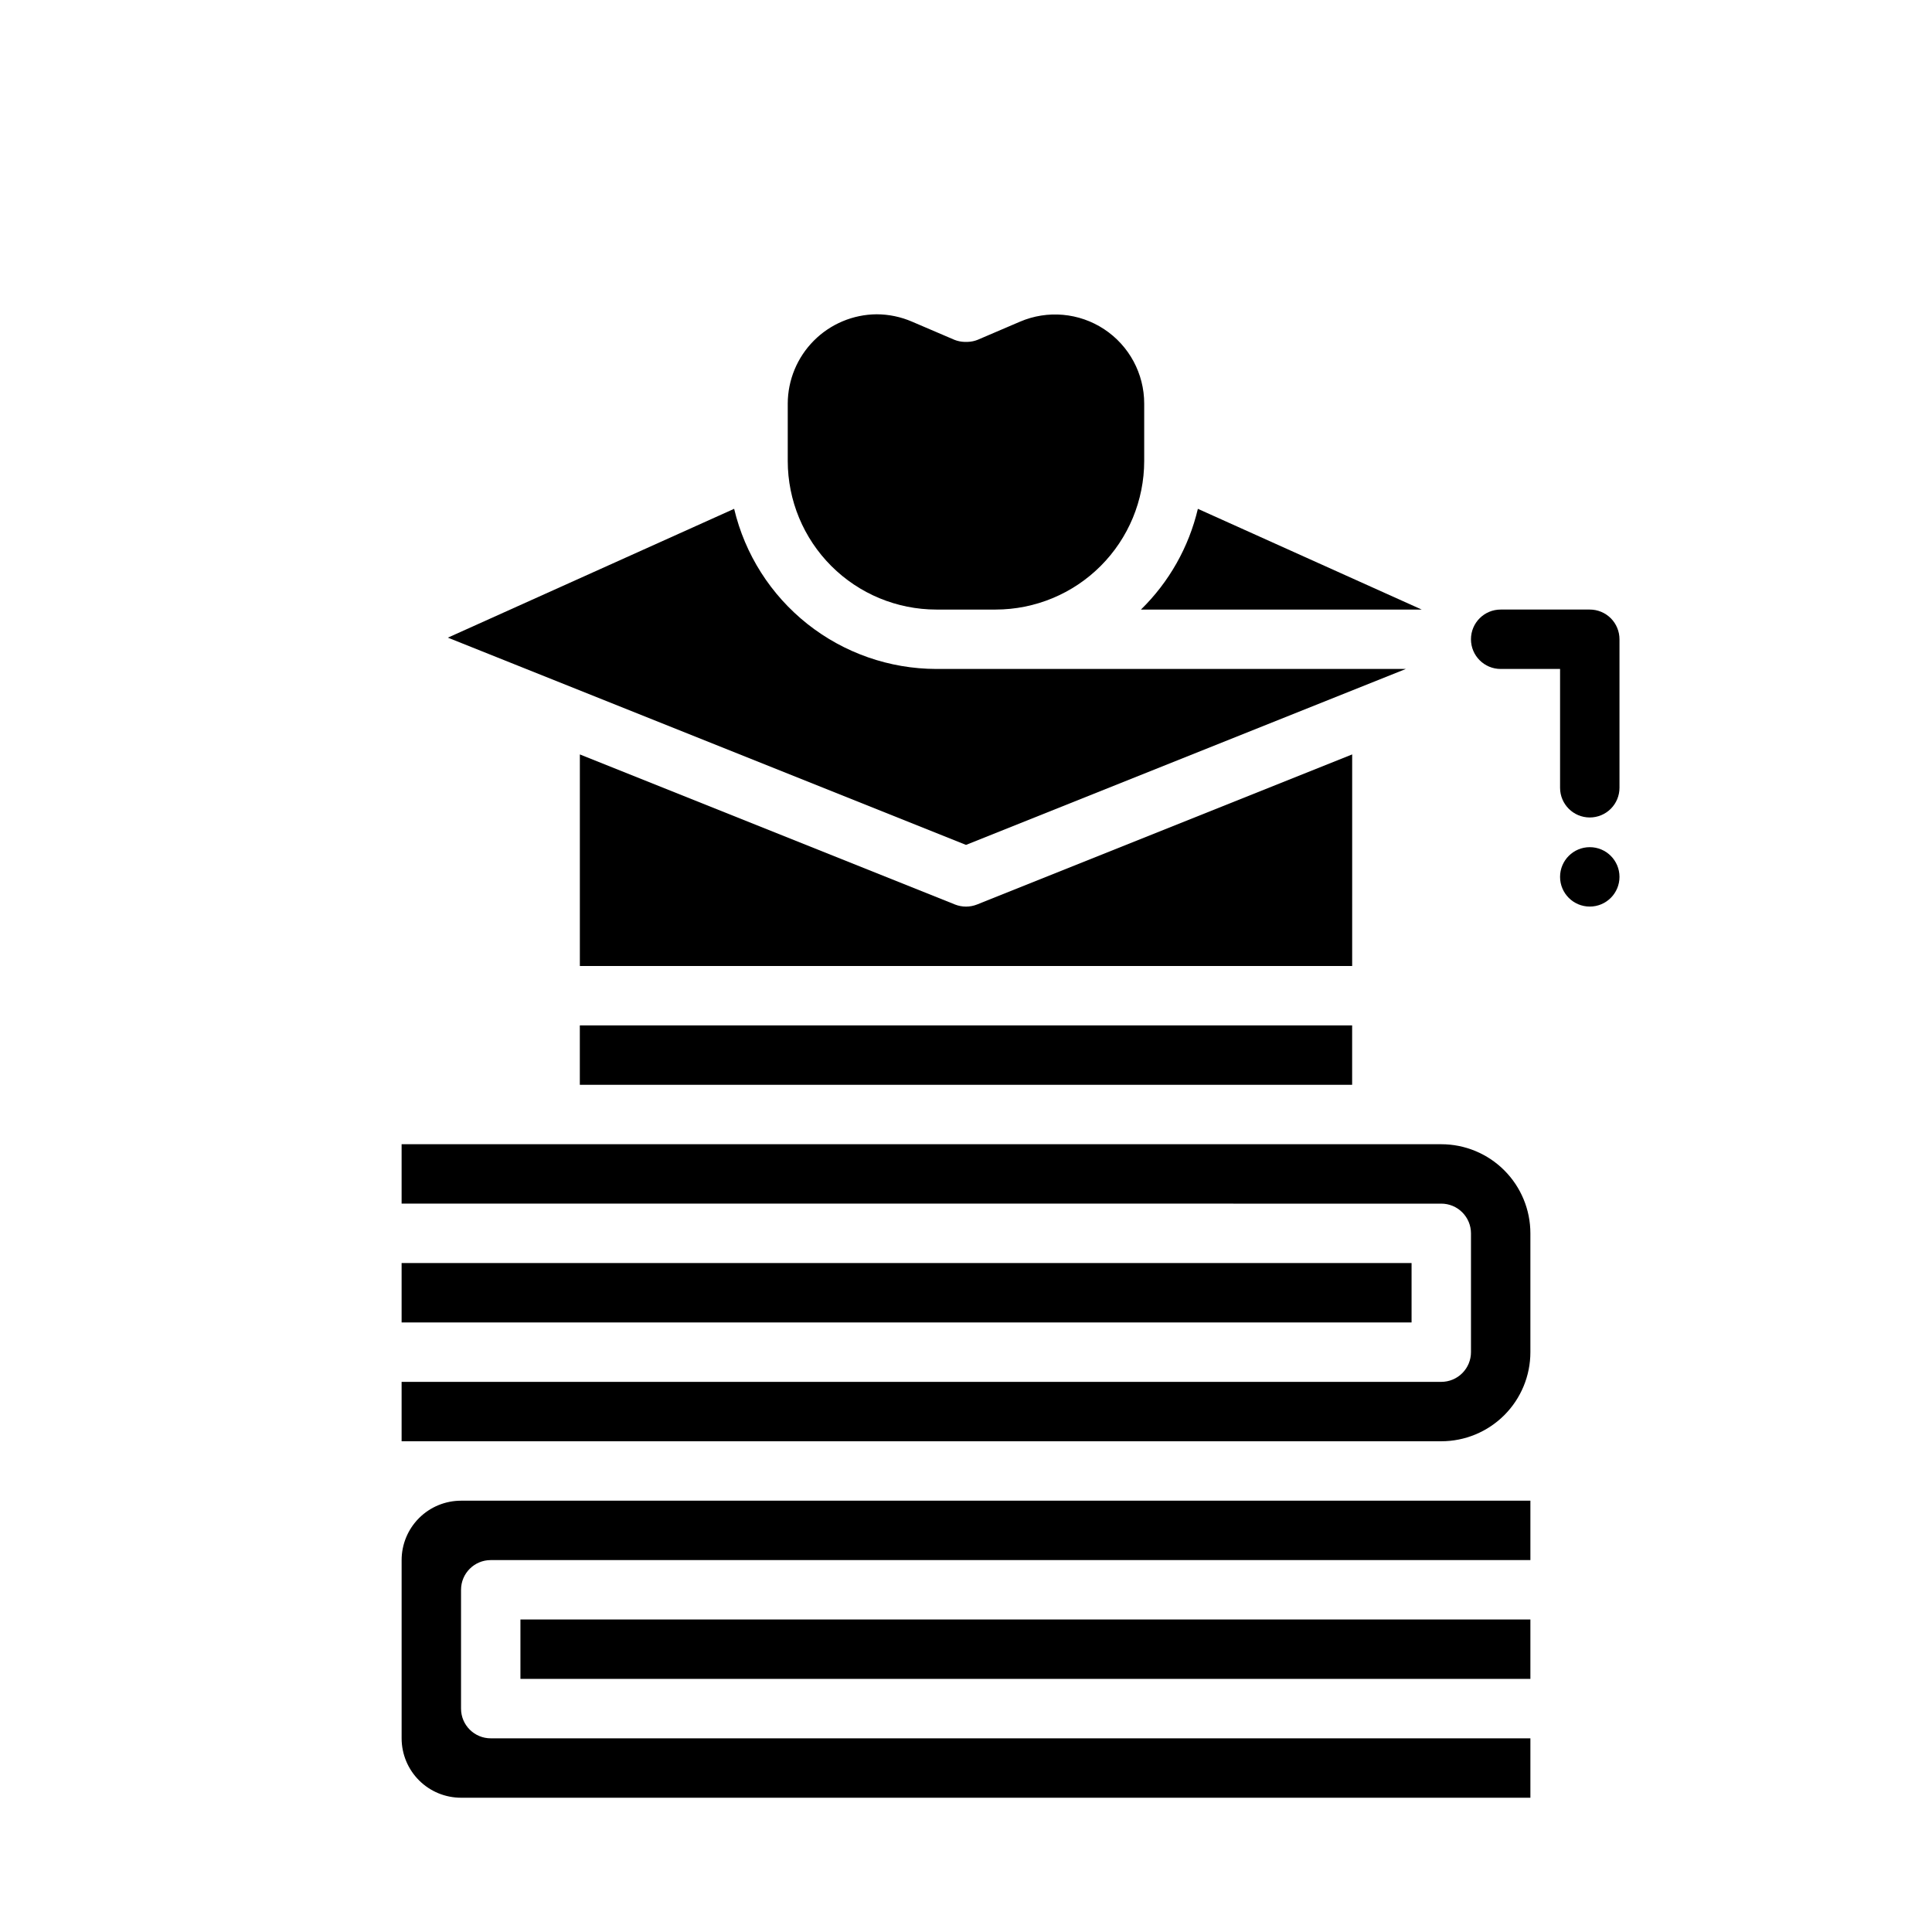
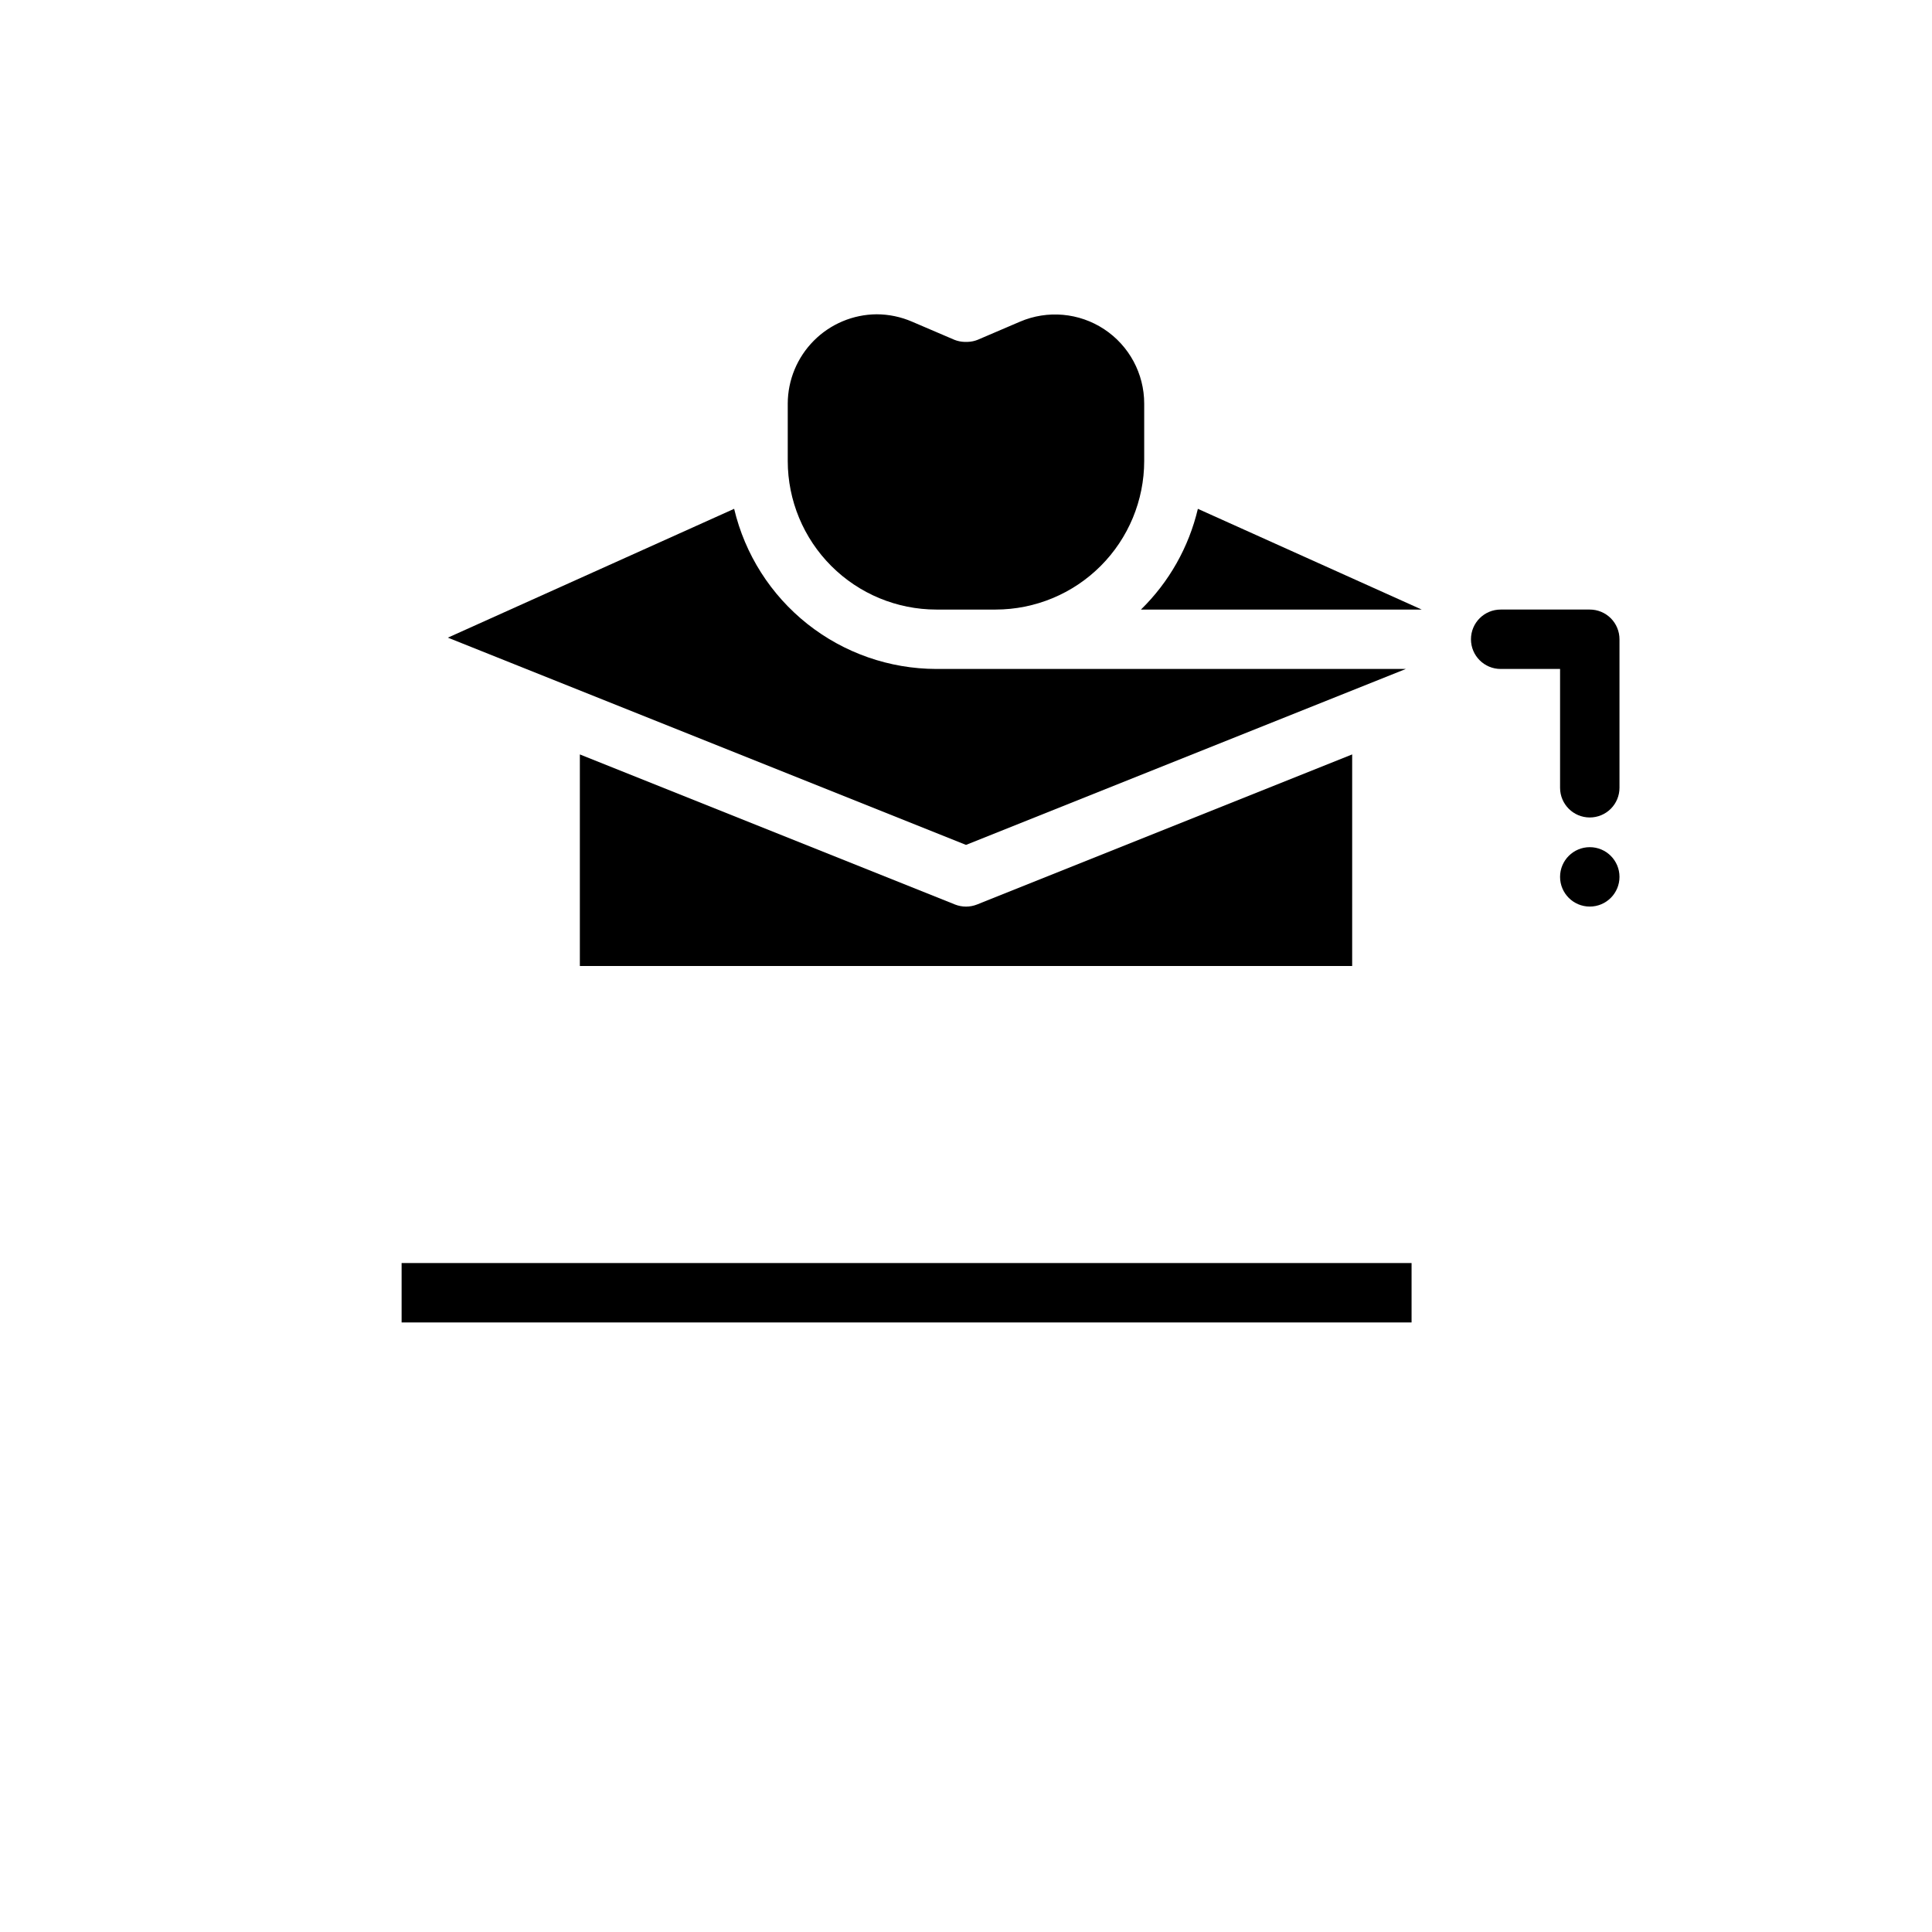
<svg xmlns="http://www.w3.org/2000/svg" fill="#000000" width="800px" height="800px" version="1.1" viewBox="144 144 512 512">
  <g>
    <path d="m516.56 321.28h-124.43c-12.398-0.02-24.43-4.219-34.152-11.918-9.719-7.703-16.562-18.453-19.422-30.52l-75.863 34.141 137.31 54.922z" />
-     <path d="m297.66 415.74h204.67v15.742h-204.67z" />
    <path d="m520.76 305.54-59.316-26.695h0.004c-2.398 10.148-7.629 19.406-15.086 26.695z" />
    <path d="m392.12 305.54h15.746c10.434-0.012 20.438-4.164 27.816-11.543 7.379-7.379 11.531-17.383 11.543-27.816v-15.227c0-7.938-3.988-15.344-10.617-19.715-6.629-4.367-15.008-5.117-22.305-1.988l-11.211 4.801h0.004c-0.844 0.336-1.738 0.523-2.644 0.551-0.297 0.016-0.59 0.016-0.883 0-0.906-0.027-1.801-0.215-2.644-0.551l-11.211-4.801c-2.961-1.281-6.148-1.949-9.375-1.961-6.254 0.043-12.242 2.551-16.656 6.984-4.414 4.43-6.902 10.426-6.922 16.68v15.227c0.012 10.434 4.164 20.438 11.543 27.816 7.379 7.379 17.383 11.531 27.816 11.543z" />
    <path d="m502.34 343.93-99.41 39.77c-1.879 0.746-3.973 0.746-5.856 0l-99.406-39.77v56.074h204.67z" />
-     <path d="m525.95 447.23h-275.52v15.742l275.52 0.004c2.09 0 4.09 0.828 5.566 2.305s2.309 3.477 2.309 5.566v31.488c0 2.086-0.832 4.09-2.309 5.566-1.477 1.477-3.477 2.305-5.566 2.305h-275.52v15.742h275.52c6.266 0 12.273-2.488 16.699-6.914 4.43-4.43 6.918-10.438 6.918-16.699v-31.488c0-6.266-2.488-12.27-6.918-16.699-4.426-4.43-10.434-6.918-16.699-6.918z" />
    <path d="m250.43 478.72h267.65v15.742h-267.65z" />
    <path d="m573.18 376.38c0 4.348-3.523 7.871-7.871 7.871s-7.875-3.523-7.875-7.871c0-4.348 3.527-7.871 7.875-7.871s7.871 3.523 7.871 7.871" />
-     <path d="m281.92 573.18h267.65v15.742h-267.65z" />
-     <path d="m266.18 541.7c-4.176 0-8.184 1.66-11.133 4.609-2.953 2.953-4.613 6.957-4.613 11.133v47.234c0 4.176 1.66 8.18 4.613 11.133 2.949 2.953 6.957 4.609 11.133 4.609h283.39v-15.742h-275.52c-4.348 0-7.871-3.523-7.871-7.871v-31.488c0-4.348 3.523-7.875 7.871-7.875h275.52v-15.742z" />
    <path d="m565.31 360.64c-4.348 0-7.875-3.523-7.875-7.871v-31.488h-15.742c-4.348 0-7.871-3.523-7.871-7.871s3.523-7.871 7.871-7.871h23.617c2.086 0 4.09 0.828 5.566 2.305 1.477 1.477 2.305 3.481 2.305 5.566v39.359c0 2.09-0.828 4.09-2.305 5.566-1.477 1.477-3.481 2.305-5.566 2.305z" />
  </g>
</svg>